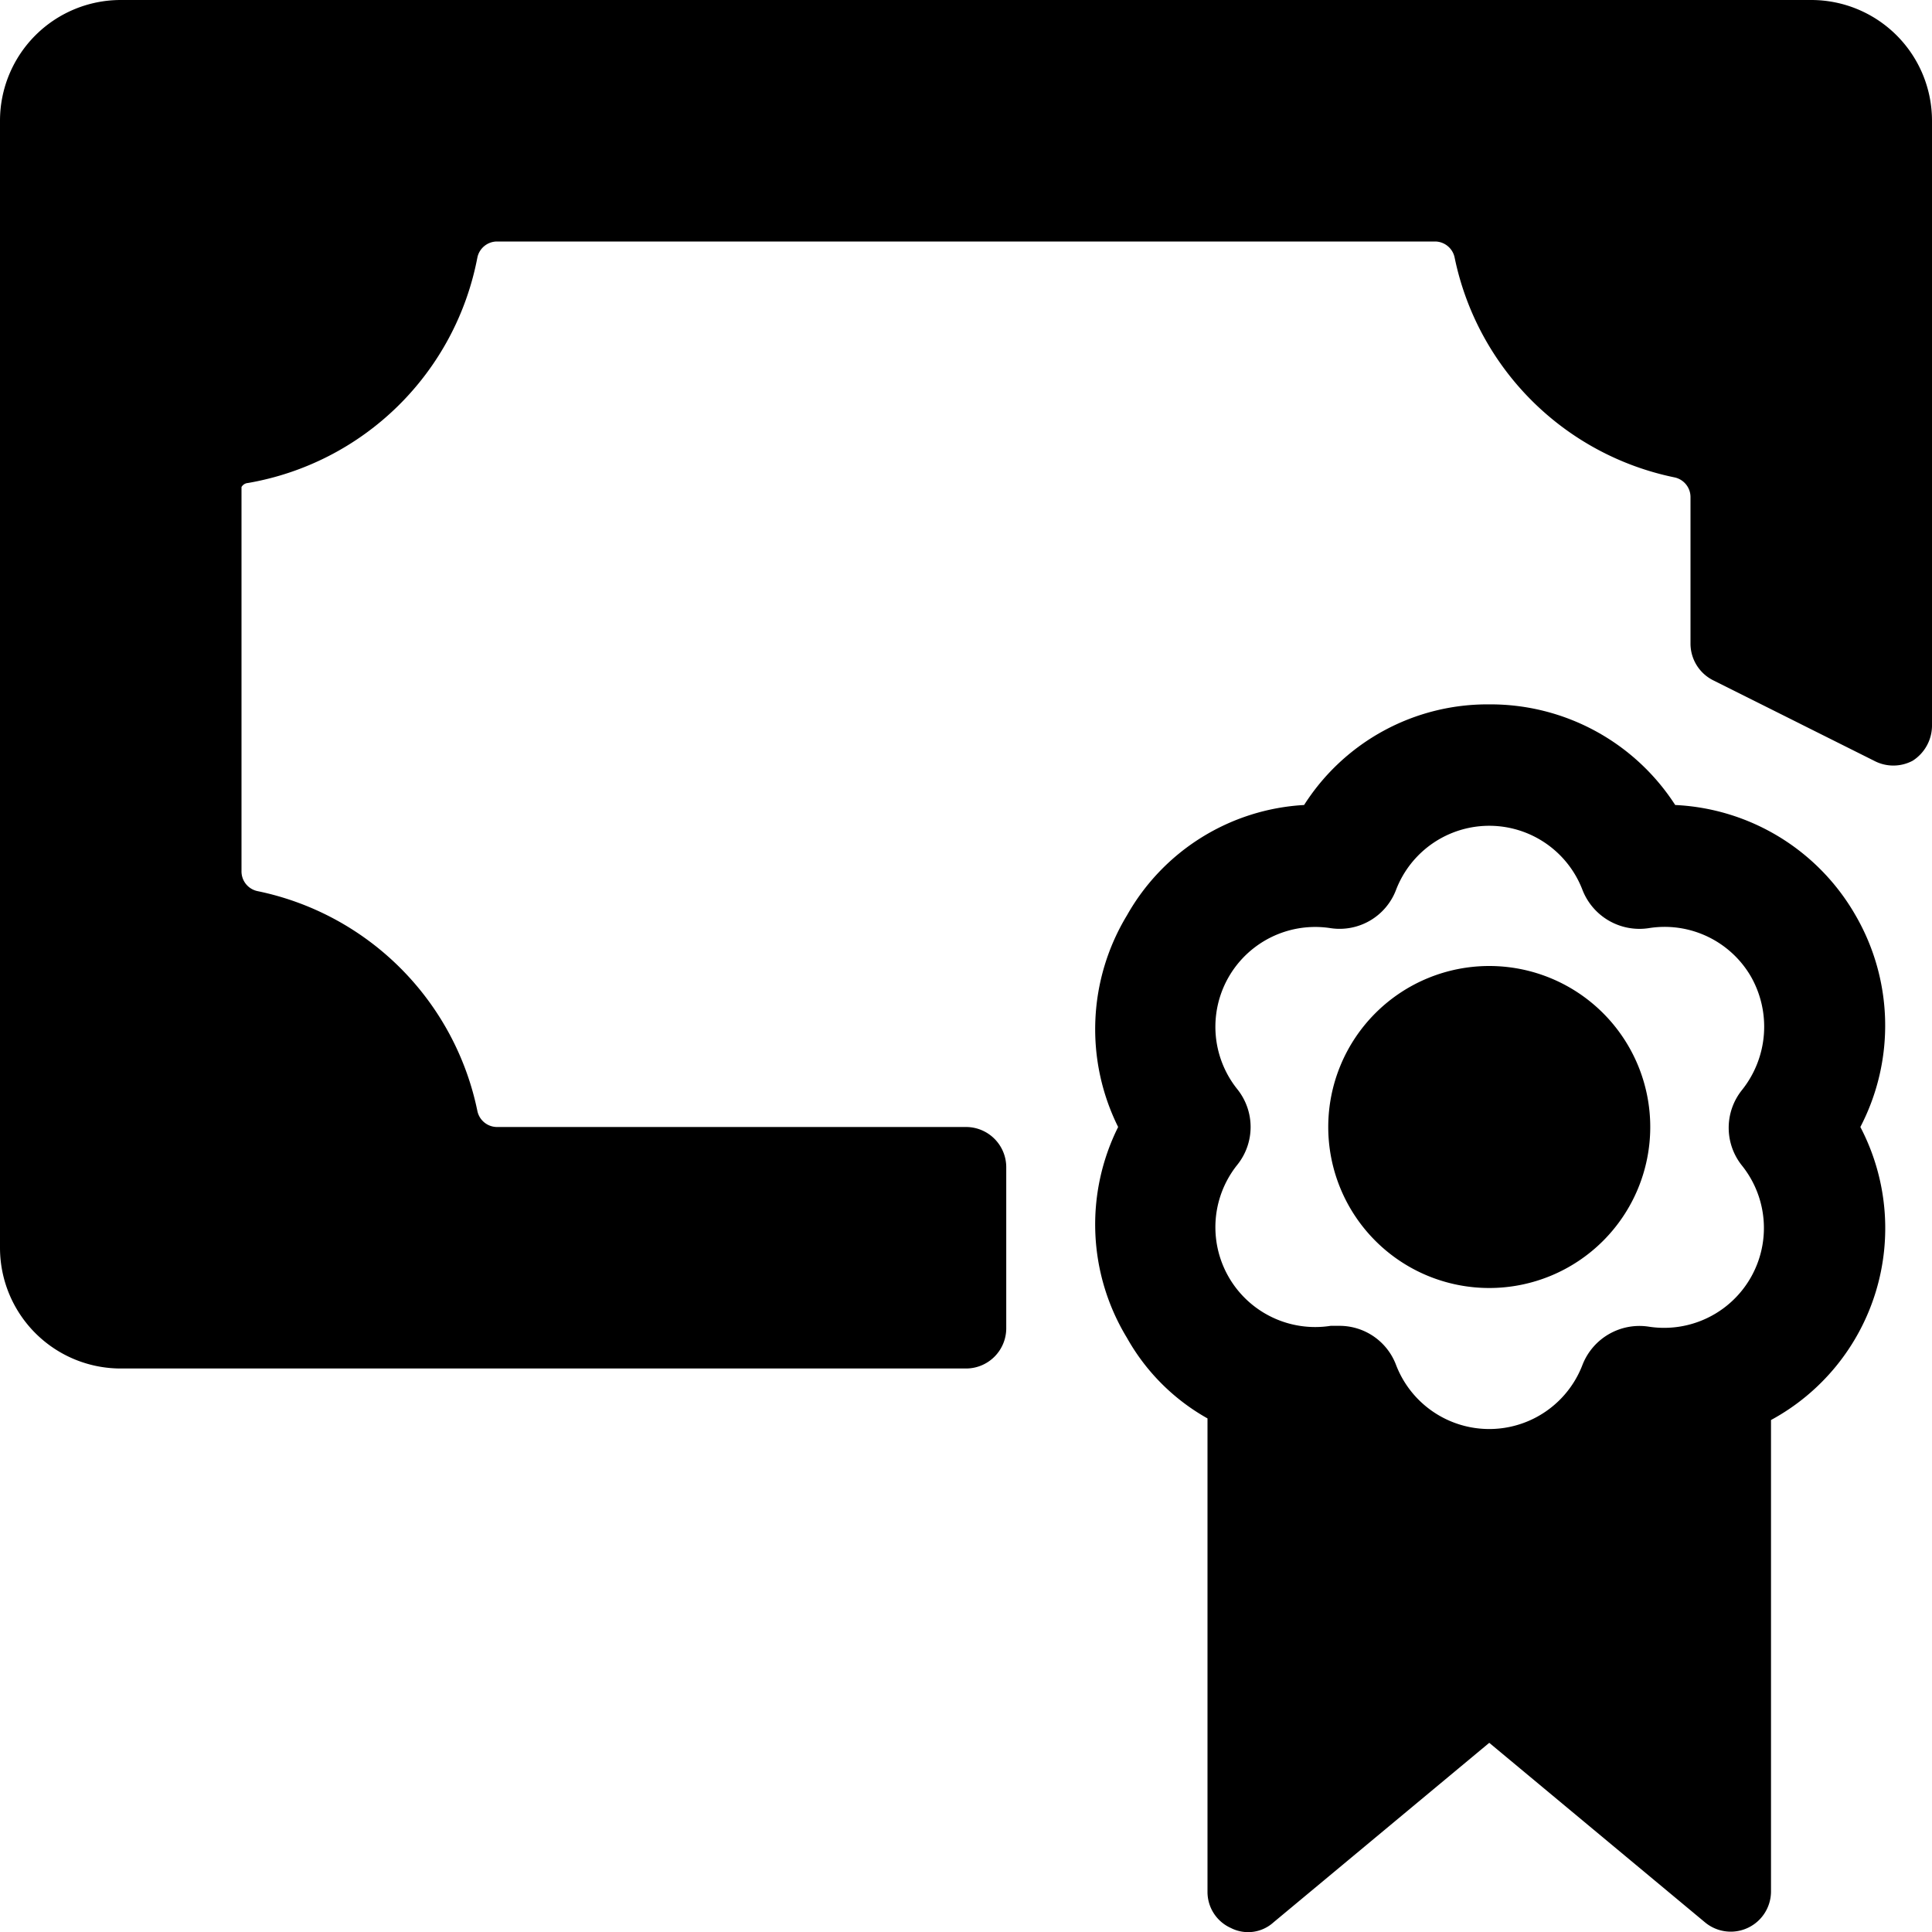
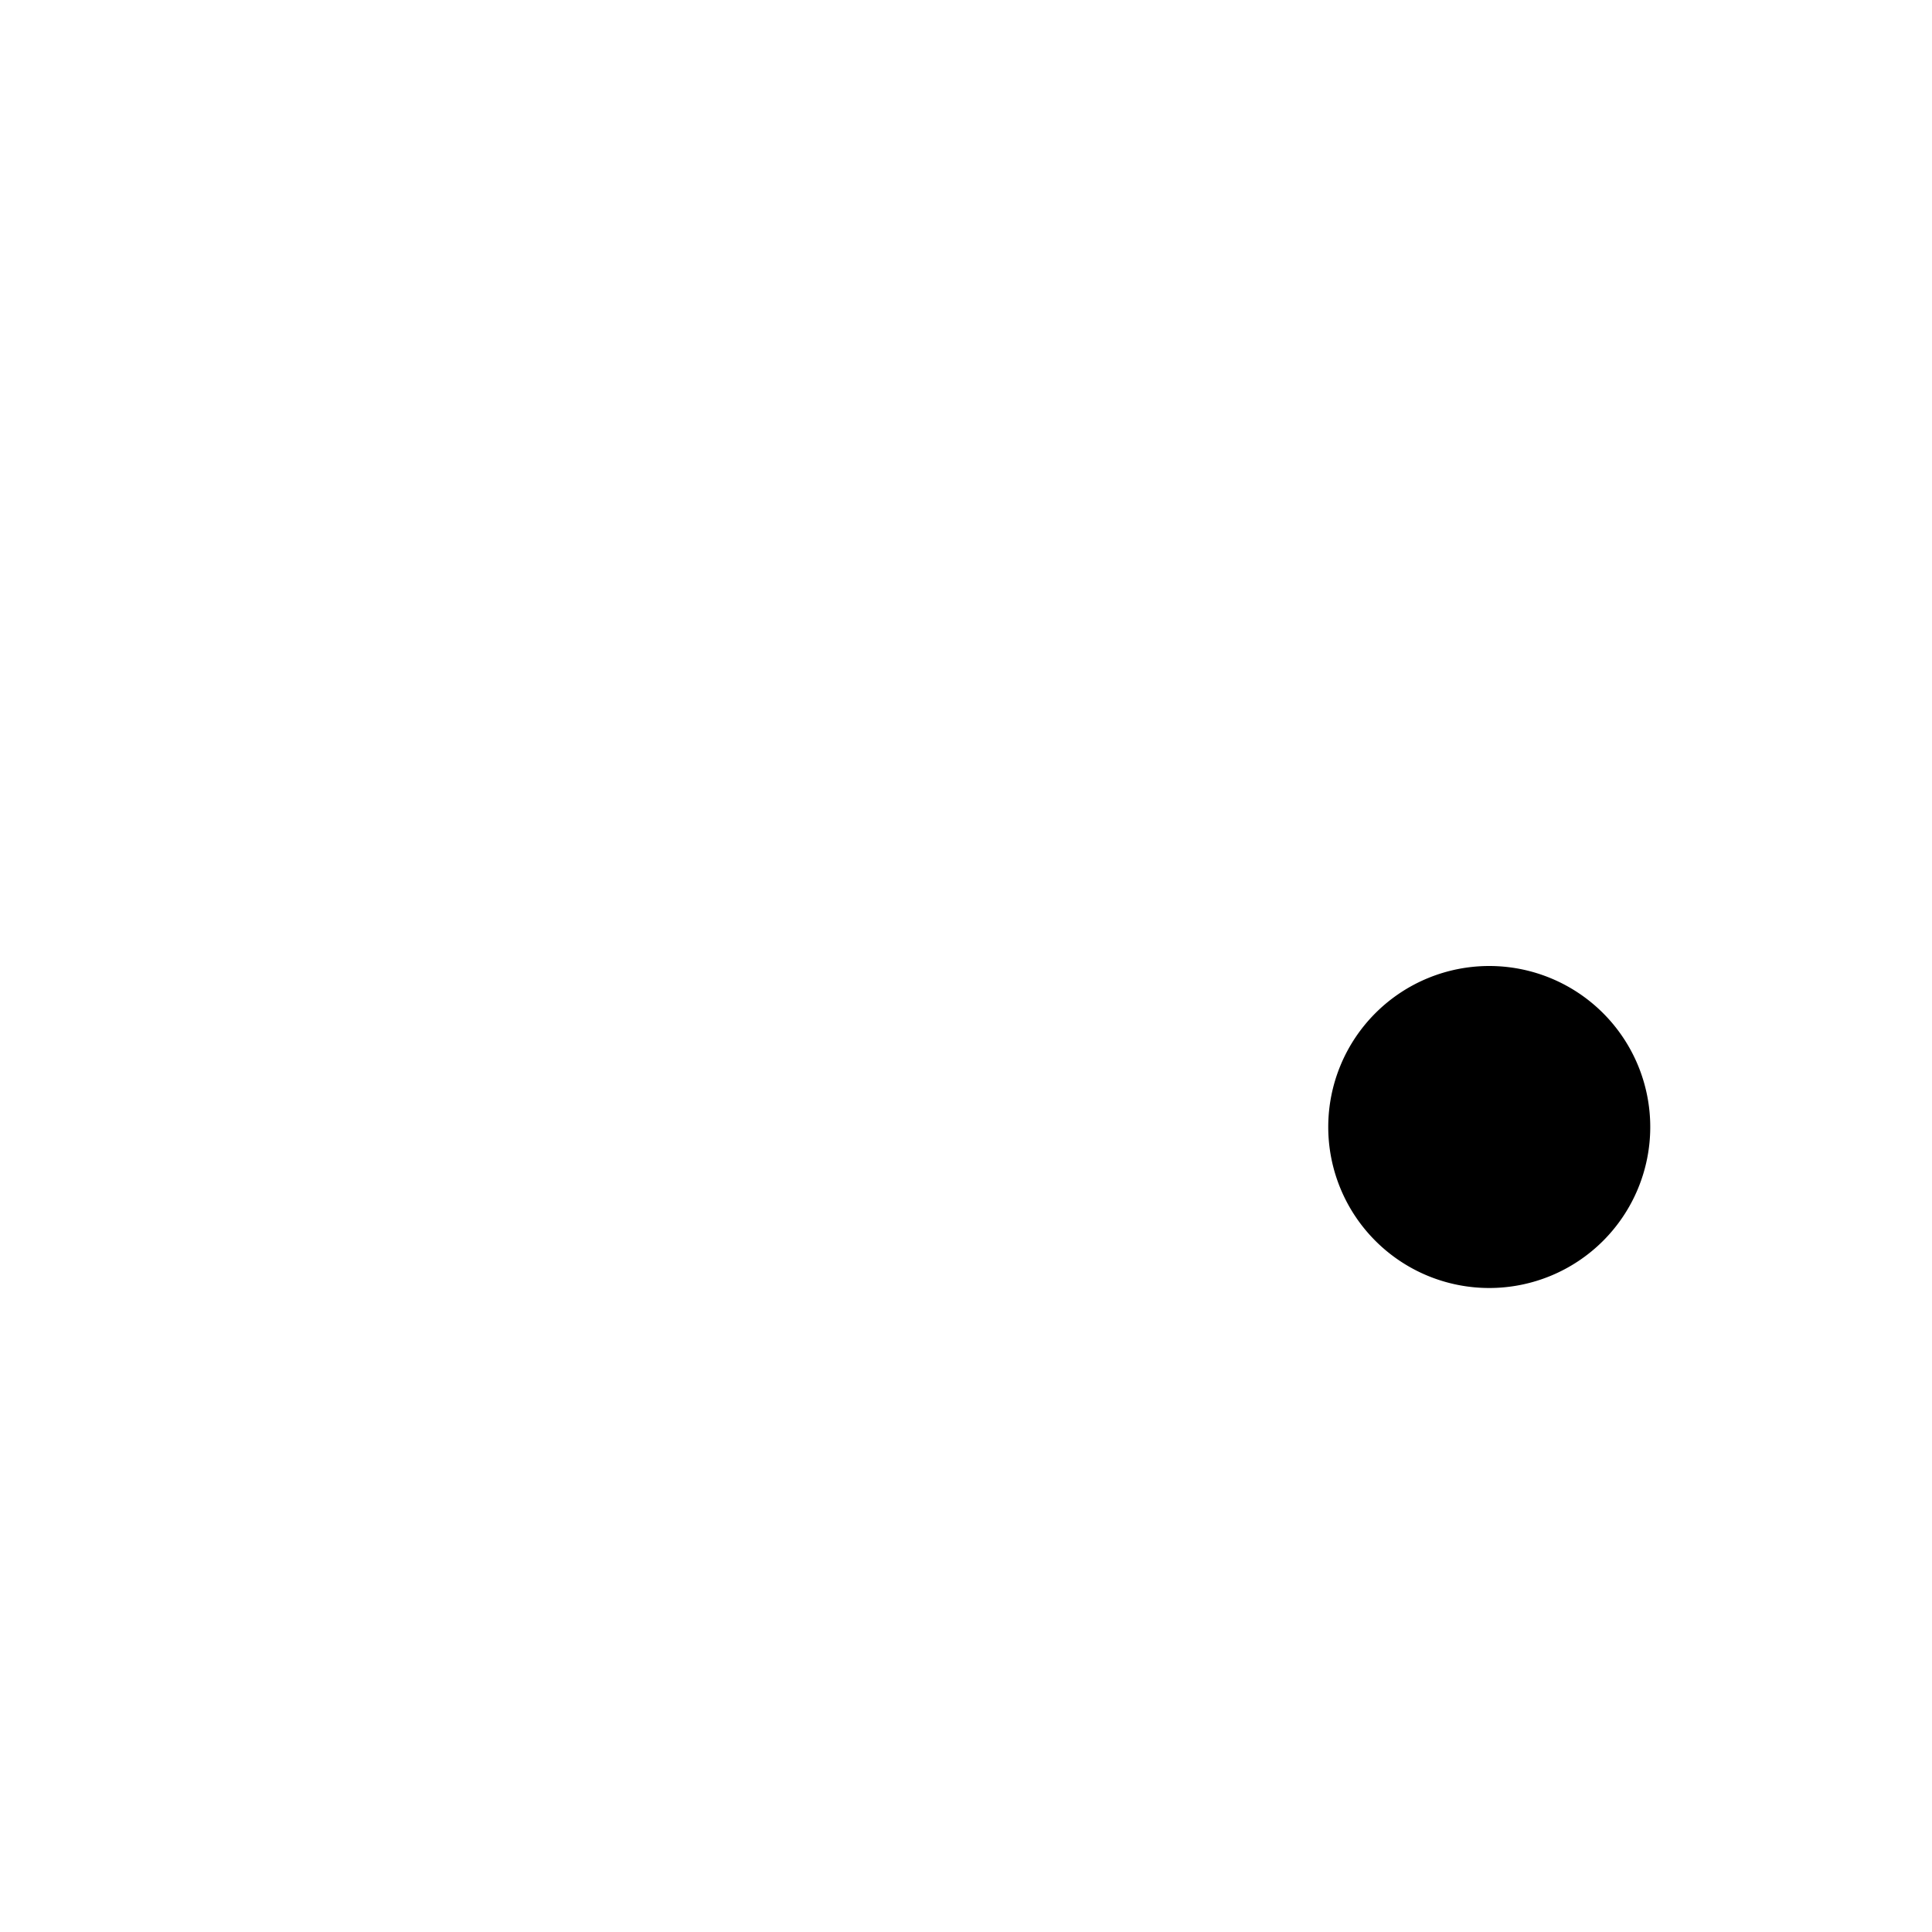
<svg xmlns="http://www.w3.org/2000/svg" viewBox="0 0 24 24">
  <g>
-     <path d="M23.05 11.37A2.73 2.73 0 0 0 20.81 10a2.73 2.73 0 0 0 -2.31 -1.25A2.7 2.7 0 0 0 16.2 10a2.7 2.7 0 0 0 -2.2 1.37 2.73 2.73 0 0 0 -0.11 2.63 2.71 2.71 0 0 0 0.11 2.62 2.61 2.61 0 0 0 1 1v5.88a0.49 0.49 0 0 0 0.29 0.45 0.47 0.47 0 0 0 0.53 -0.07l2.68 -2.23 2.68 2.23a0.5 0.5 0 0 0 0.82 -0.38v-5.86A2.71 2.71 0 0 0 23.11 14a2.73 2.73 0 0 0 -0.06 -2.63Zm-7.68 2.16a1.24 1.24 0 0 1 1.16 -2 0.75 0.75 0 0 0 0.81 -0.47 1.24 1.24 0 0 1 2.32 0 0.76 0.76 0 0 0 0.82 0.47 1.24 1.24 0 0 1 1.27 0.6 1.26 1.26 0 0 1 -0.11 1.41 0.75 0.75 0 0 0 0 0.94 1.24 1.24 0 0 1 -1.16 2 0.76 0.76 0 0 0 -0.82 0.47 1.24 1.24 0 0 1 -2.32 0 0.75 0.75 0 0 0 -0.7 -0.48h-0.11a1.24 1.24 0 0 1 -1.16 -2 0.75 0.75 0 0 0 0 -0.94Z" fill="#000000" stroke-width="1" />
    <path d="M16.5 14a2 2 0 1 0 4 0 2 2 0 1 0 -4 0" fill="#000000" stroke-width="1" />
-     <path d="M22.5 0h-21A1.5 1.5 0 0 0 0 1.5v14A1.5 1.5 0 0 0 1.5 17H12a0.5 0.5 0 0 0 0.5 -0.5v-2a0.5 0.5 0 0 0 -0.5 -0.5H6.17a0.25 0.25 0 0 1 -0.24 -0.2 3.51 3.51 0 0 0 -2.73 -2.73 0.25 0.25 0 0 1 -0.2 -0.25V6.05A0.1 0.1 0 0 1 3.08 6a3.51 3.51 0 0 0 2.85 -2.8 0.25 0.25 0 0 1 0.24 -0.2h11.66a0.25 0.25 0 0 1 0.24 0.2 3.51 3.51 0 0 0 2.73 2.73 0.25 0.25 0 0 1 0.2 0.25V8a0.51 0.51 0 0 0 0.28 0.45l2 1a0.51 0.51 0 0 0 0.48 0A0.52 0.52 0 0 0 24 9V1.5A1.5 1.5 0 0 0 22.5 0Z" fill="#000000" stroke-width="1" />
  </g>
</svg>